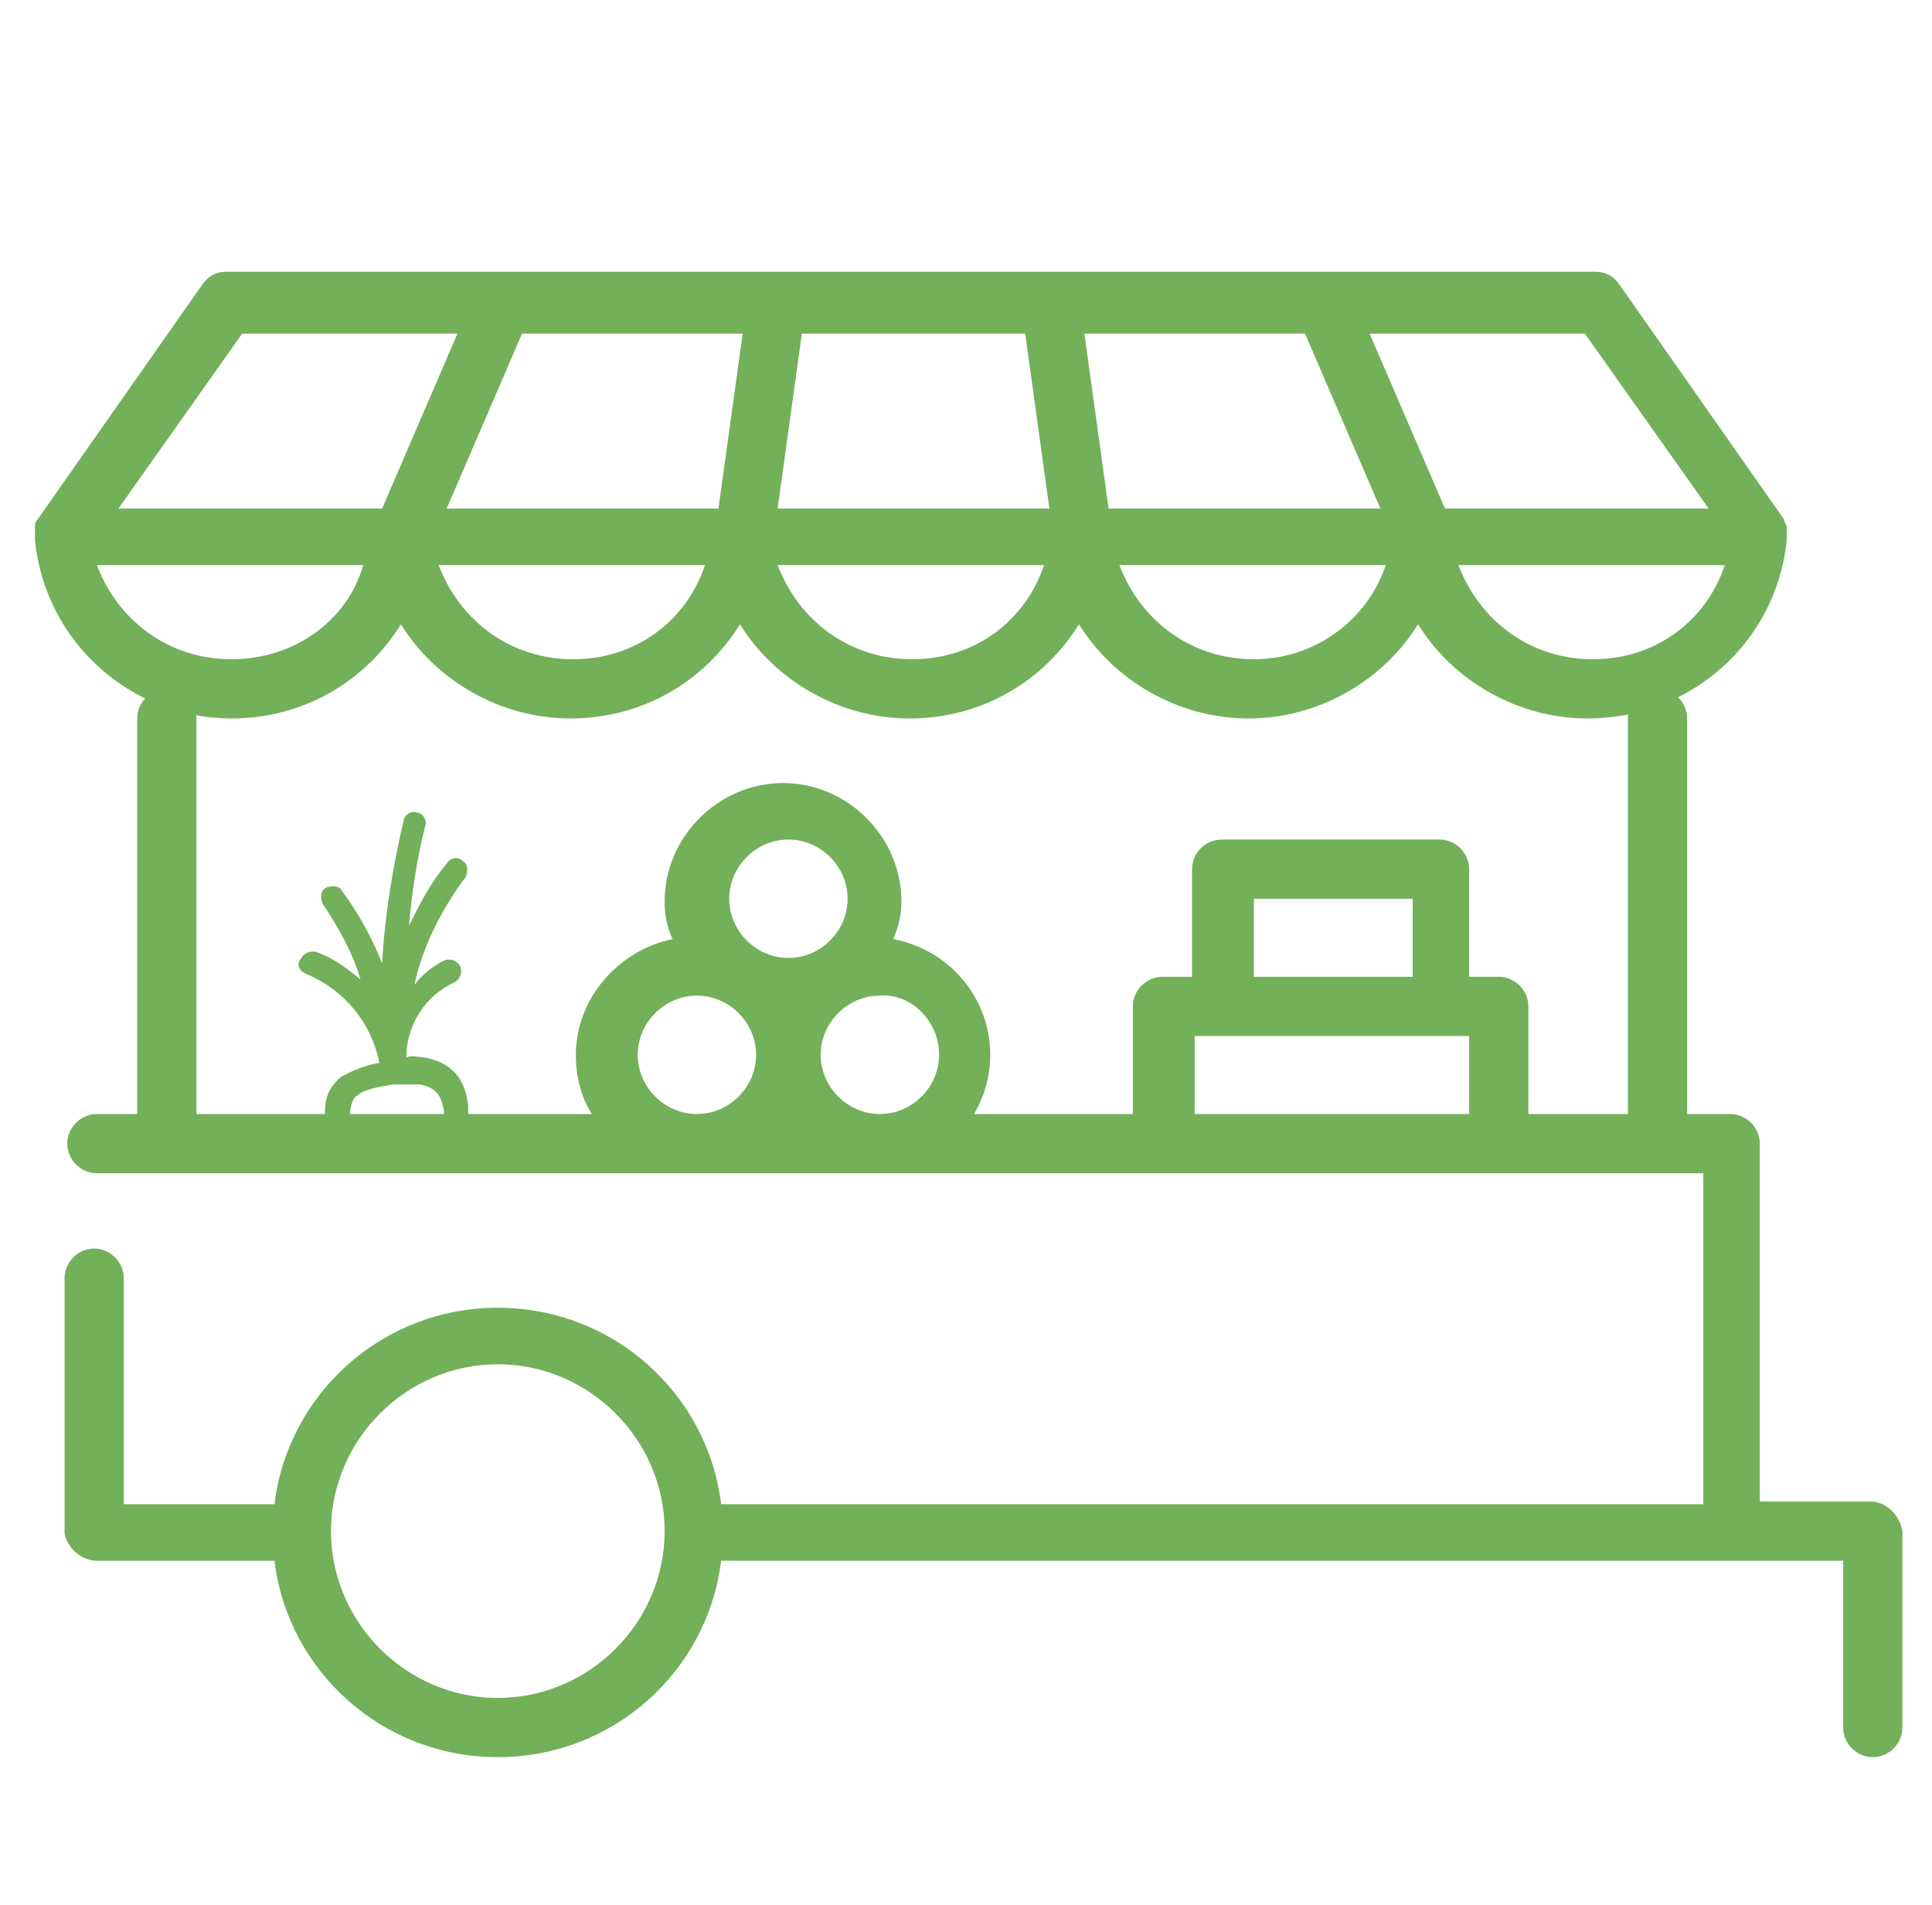
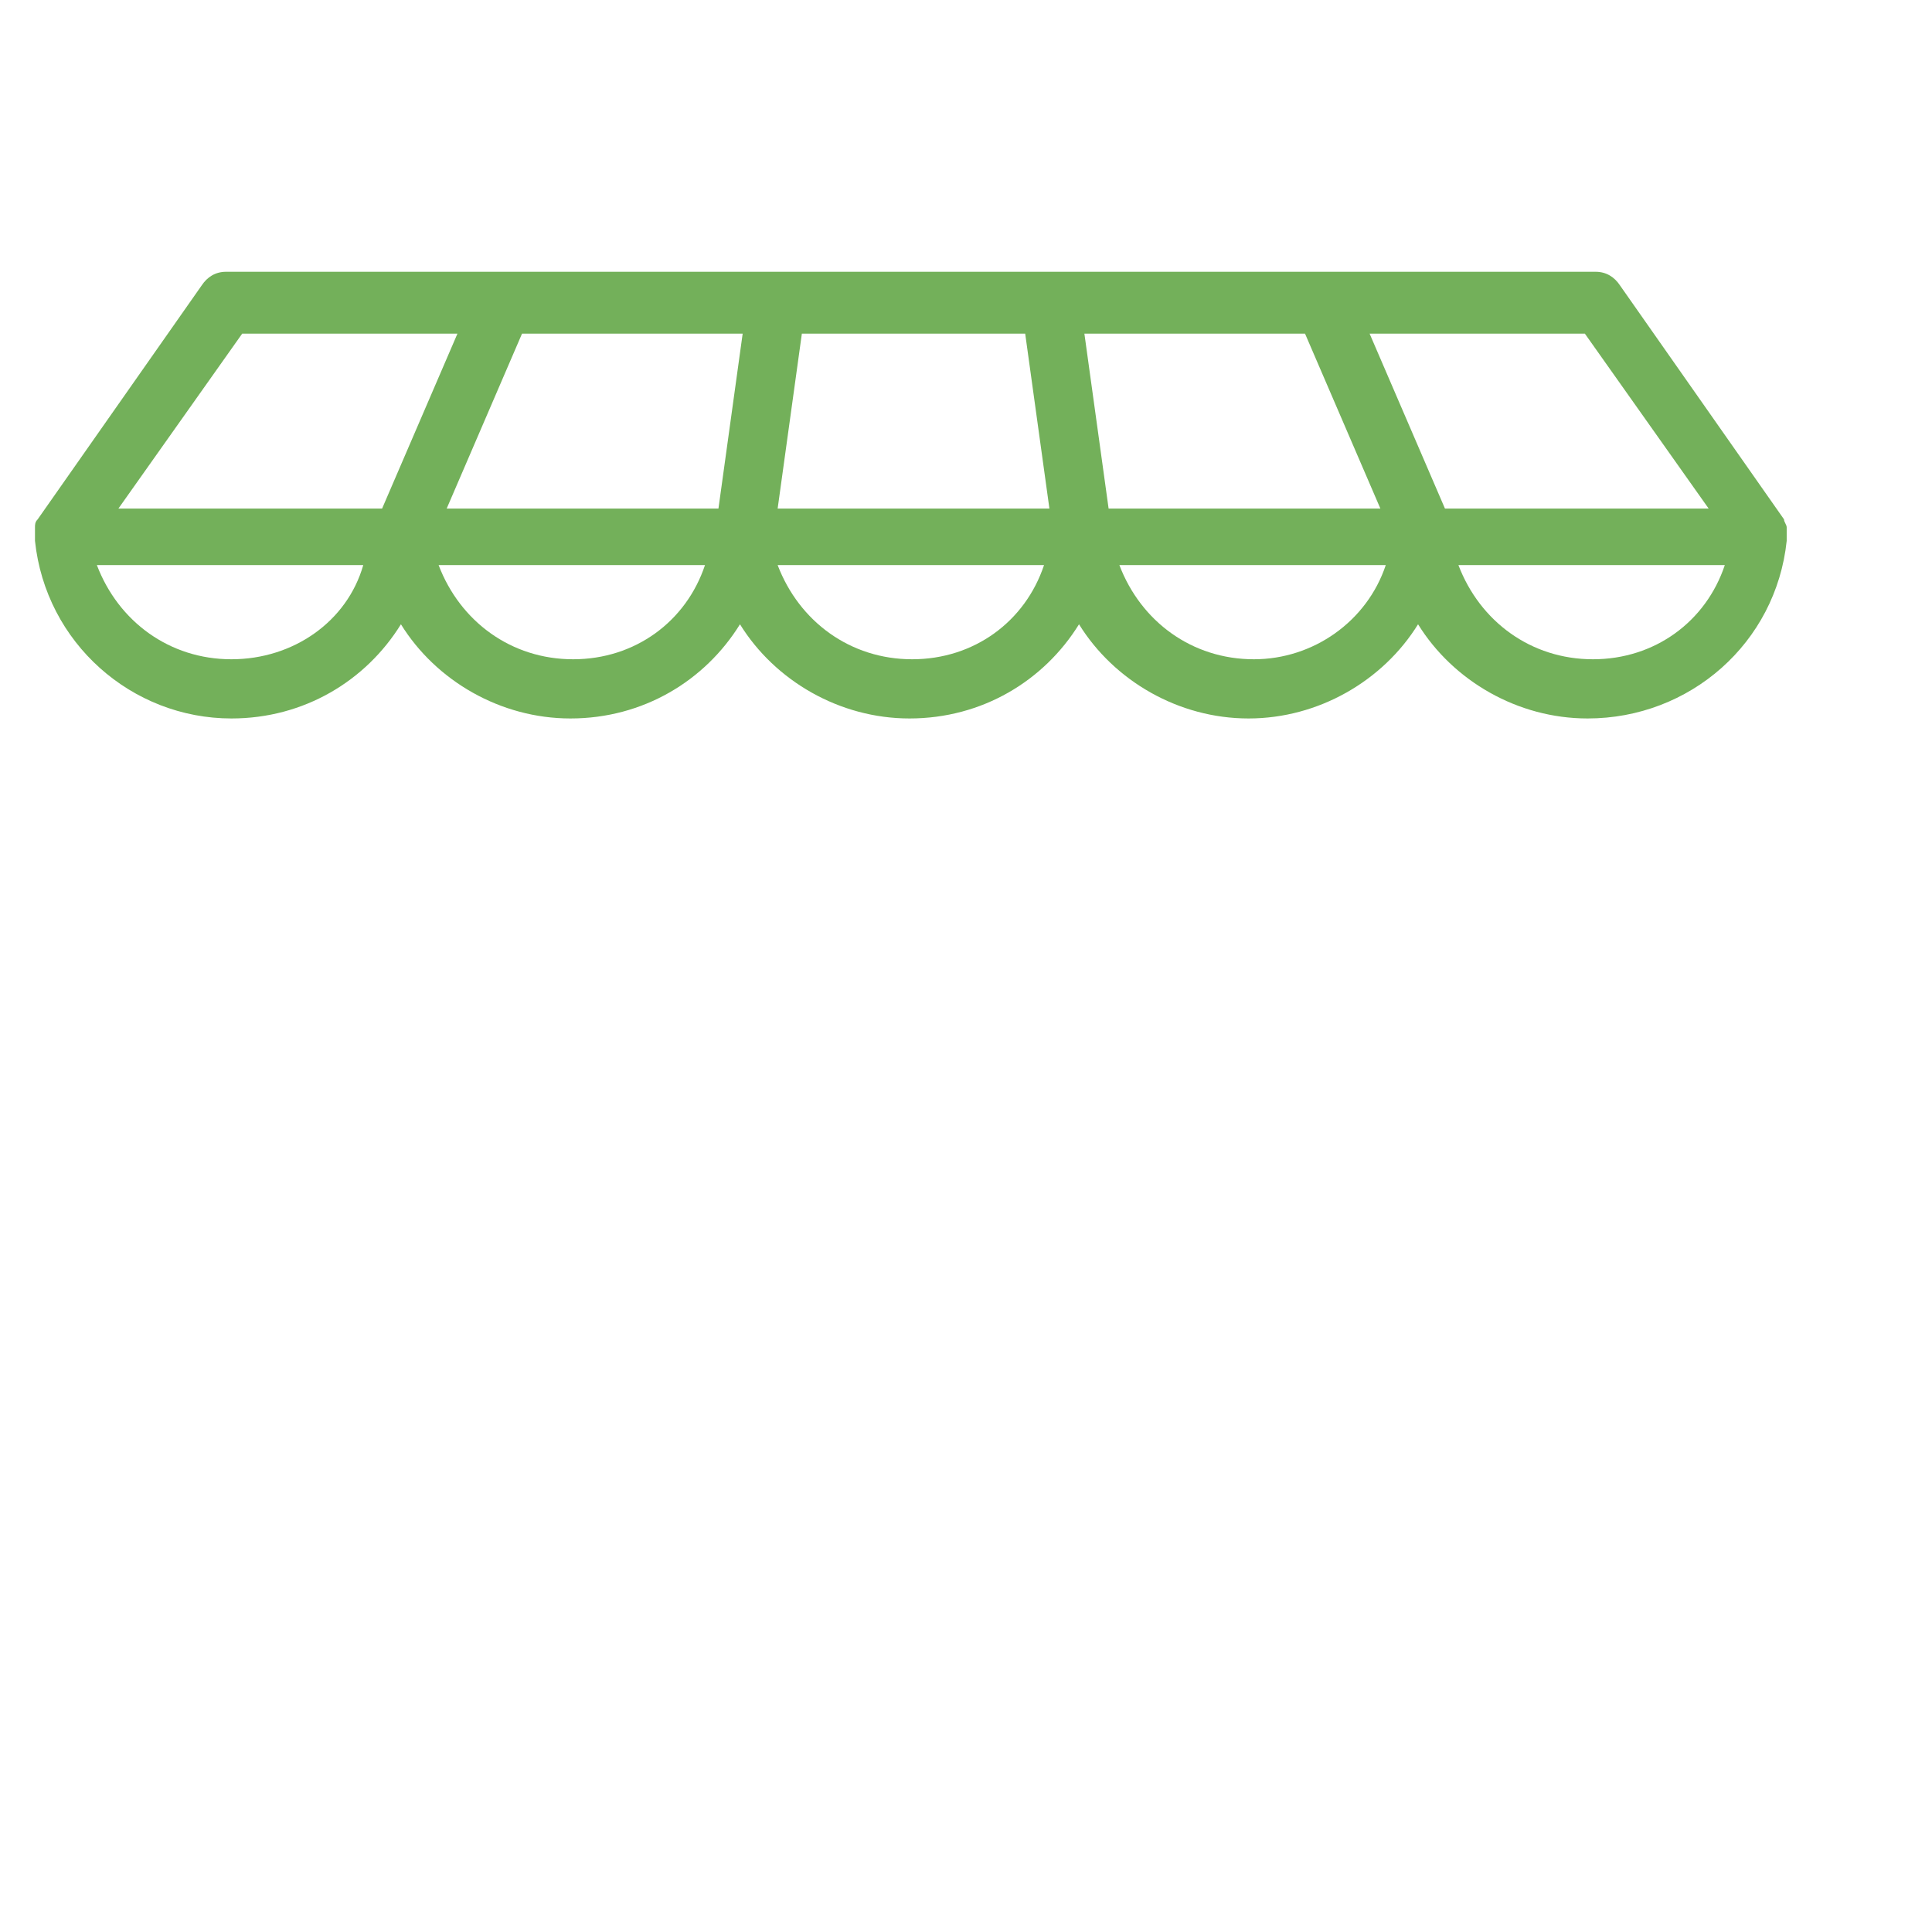
<svg xmlns="http://www.w3.org/2000/svg" version="1.1" id="Layer_1" x="0px" y="0px" viewBox="0 0 71.8 70.8" style="enable-background:new 0 0 71.8 70.8;" xml:space="preserve">
  <style type="text/css">
	.st0{fill:#73B05A;}
</style>
  <g>
    <g>
      <g>
-         <path class="st0" d="M69.5,55.8h-4.1V42.5c0-0.6-0.5-1.1-1.1-1.1h-1.6V26.7c0-0.6-0.5-1.1-1.1-1.1c-0.6,0-1.1,0.5-1.1,1.1v14.7     h-3.7v-4c0-0.6-0.5-1.1-1.1-1.1h-1.1v-4c0-0.6-0.5-1.1-1.1-1.1h-8.1c-0.6,0-1.1,0.5-1.1,1.1v4h-1.1c-0.6,0-1.1,0.5-1.1,1.1v4     h-5.9c0.4-0.7,0.6-1.4,0.6-2.2c0-2.1-1.5-3.9-3.6-4.3c0.2-0.5,0.3-0.9,0.3-1.4c0-2.4-2-4.4-4.4-4.4c-2.4,0-4.4,2-4.4,4.4     c0,0.5,0.1,1,0.3,1.4c-2,0.4-3.6,2.2-3.6,4.3c0,0.8,0.2,1.6,0.6,2.2h-5.1h-6H7.3V26.7c0-0.6-0.5-1.1-1.1-1.1     c-0.6,0-1.1,0.5-1.1,1.1v14.7H3.6c-0.6,0-1.1,0.5-1.1,1.1c0,0.6,0.5,1.1,1.1,1.1h59.7v12.3H26.8c-0.5-4.1-4-7.3-8.3-7.3     s-7.8,3.2-8.3,7.3H4.6v-8.4c0-0.6-0.5-1.1-1.1-1.1c-0.6,0-1.1,0.5-1.1,1.1v9.5C2.5,57.5,3,58,3.6,58h6.6c0.5,4.1,4,7.3,8.3,7.3     s7.8-3.2,8.3-7.3h41.7v6.2c0,0.6,0.5,1.1,1.1,1.1c0.6,0,1.1-0.5,1.1-1.1v-7.3C70.6,56.3,70.1,55.8,69.5,55.8z M46.6,33.4h5.9v2.9     h-5.9V33.4z M44.4,38.5h10.2v2.9H44.4V38.5z M34.9,39.2c0,1.2-1,2.2-2.2,2.2c-1.2,0-2.2-1-2.2-2.2c0-1.2,1-2.2,2.2-2.2     C33.8,36.9,34.9,37.9,34.9,39.2z M29.3,31.2c1.2,0,2.2,1,2.2,2.2c0,1.2-1,2.2-2.2,2.2c-1.2,0-2.2-1-2.2-2.2     C27.1,32.2,28.1,31.2,29.3,31.2z M23.7,39.2c0-1.2,1-2.2,2.2-2.2c1.2,0,2.2,1,2.2,2.2c0,1.2-1,2.2-2.2,2.2     C24.7,41.4,23.7,40.4,23.7,39.2z M18.5,63.1c-3.4,0-6.2-2.8-6.2-6.2c0-3.4,2.8-6.2,6.2-6.2c3.4,0,6.2,2.8,6.2,6.2     C24.7,60.3,21.9,63.1,18.5,63.1z" />
        <path class="st0" d="M8.6,26.7c2.7,0,5-1.4,6.3-3.5c1.3,2.1,3.7,3.5,6.3,3.5c2.7,0,5-1.4,6.3-3.5c1.3,2.1,3.7,3.5,6.3,3.5     c2.7,0,5-1.4,6.3-3.5c1.3,2.1,3.7,3.5,6.3,3.5s5-1.4,6.3-3.5c1.3,2.1,3.7,3.5,6.3,3.5c3.8,0,7-2.8,7.4-6.6c0,0,0,0,0-0.1     c0-0.1,0-0.2,0-0.3c0,0,0-0.1,0-0.1c0-0.1-0.1-0.2-0.1-0.3l-6.1-8.7c-0.2-0.3-0.5-0.5-0.9-0.5H49.2h0H18.6h0H8.4     c-0.4,0-0.7,0.2-0.9,0.5l-6.1,8.7c-0.1,0.1-0.1,0.2-0.1,0.3c0,0,0,0,0,0.1c0,0.1,0,0.2,0,0.3c0,0,0,0,0,0.1     C1.7,23.9,4.9,26.7,8.6,26.7z M8.6,24.5c-2.3,0-4.2-1.4-5-3.5h9.9C12.9,23.1,10.9,24.5,8.6,24.5z M27.6,12.4l-0.9,6.5H16.6     l2.8-6.5H27.6z M48.5,12.4l2.8,6.5H41.2l-0.9-6.5H48.5z M39,18.9H28.9l0.9-6.5h8.3L39,18.9z M21.3,24.5c-2.3,0-4.2-1.4-5-3.5h9.9     C25.5,23.1,23.6,24.5,21.3,24.5z M33.9,24.5c-2.3,0-4.2-1.4-5-3.5h9.9C38.1,23.1,36.2,24.5,33.9,24.5z M46.6,24.5     c-2.3,0-4.2-1.4-5-3.5h9.9C50.8,23.1,48.8,24.5,46.6,24.5z M59.2,24.5c-2.3,0-4.2-1.4-5-3.5h9.9C63.4,23.1,61.5,24.5,59.2,24.5z      M63.5,18.9h-9.8l-2.8-6.5h8L63.5,18.9z M9,12.4h8l-2.8,6.5H4.4L9,12.4z" />
      </g>
    </g>
  </g>
-   <path class="st0" d="M11.4,36.2c1.4,0.6,2.4,1.8,2.7,3.3c-0.6,0.1-1,0.3-1.4,0.5c-0.5,0.4-0.7,0.9-0.6,1.7c0,0,0,0.1,0,0.1  c0.3-0.1,0.6-0.2,0.9-0.2c0-0.5,0.1-0.8,0.3-0.9c0.2-0.2,0.7-0.3,1.3-0.4c0.4,0,0.7,0,1,0c0.5,0.1,0.8,0.3,0.9,1c0,0.1,0,0.3,0,0.4  l-0.2,0c0.4,0.1,0.7,0.2,1.1,0.3c0-0.3,0-0.6,0-0.9c-0.1-1-0.6-1.6-1.6-1.8c-0.2,0-0.5-0.1-0.7,0c0-1.2,0.7-2.3,1.8-2.8  c0.2-0.1,0.3-0.4,0.2-0.6c-0.1-0.2-0.4-0.3-0.6-0.2c-0.4,0.2-0.8,0.5-1.1,0.9c0.3-1.4,1-2.8,1.9-4c0.1-0.2,0.1-0.5-0.1-0.6  c-0.2-0.2-0.5-0.1-0.6,0.1c-0.6,0.7-1,1.5-1.4,2.3c0.1-1.2,0.3-2.5,0.6-3.7c0.1-0.2-0.1-0.5-0.3-0.5c-0.2-0.1-0.5,0.1-0.5,0.3  c-0.4,1.7-0.7,3.5-0.8,5.3c-0.4-1-0.9-1.9-1.5-2.7c-0.1-0.2-0.4-0.2-0.6-0.1c-0.2,0.1-0.2,0.4-0.1,0.6c0.6,0.9,1.1,1.8,1.4,2.8  c-0.5-0.4-1-0.8-1.6-1c-0.2-0.1-0.5,0-0.6,0.2C11,35.8,11.1,36.1,11.4,36.2z" />
</svg>